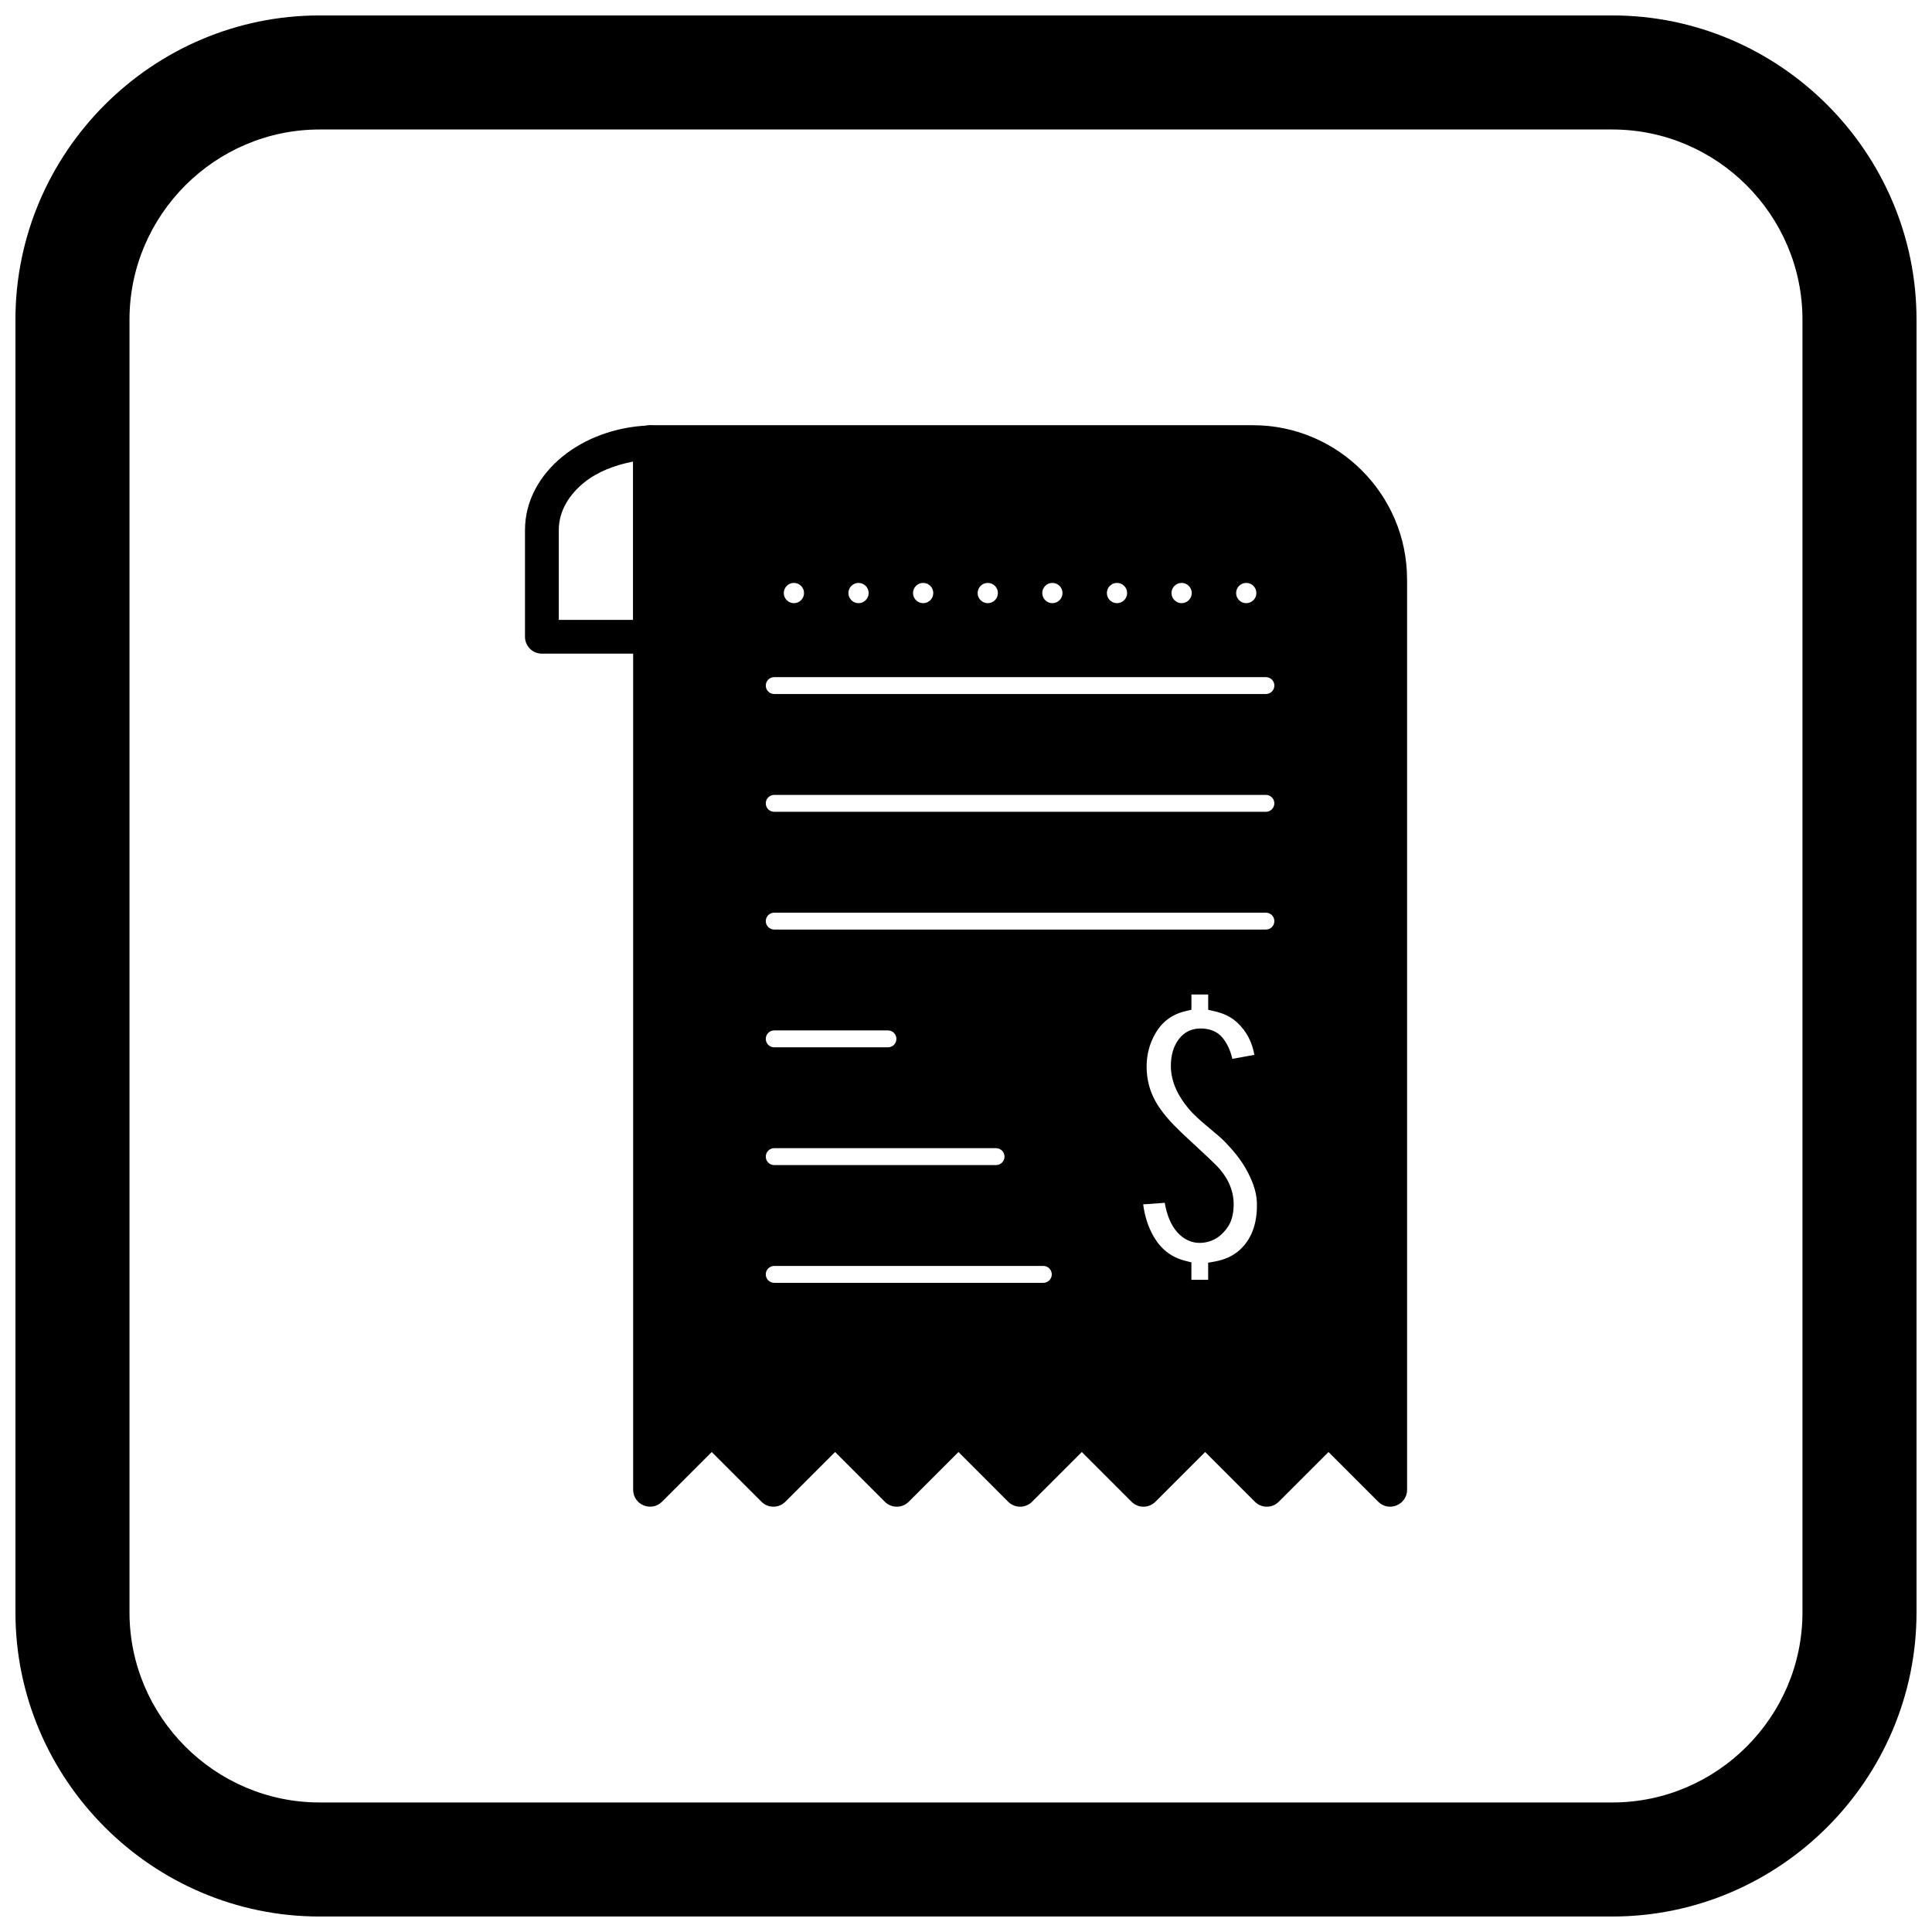
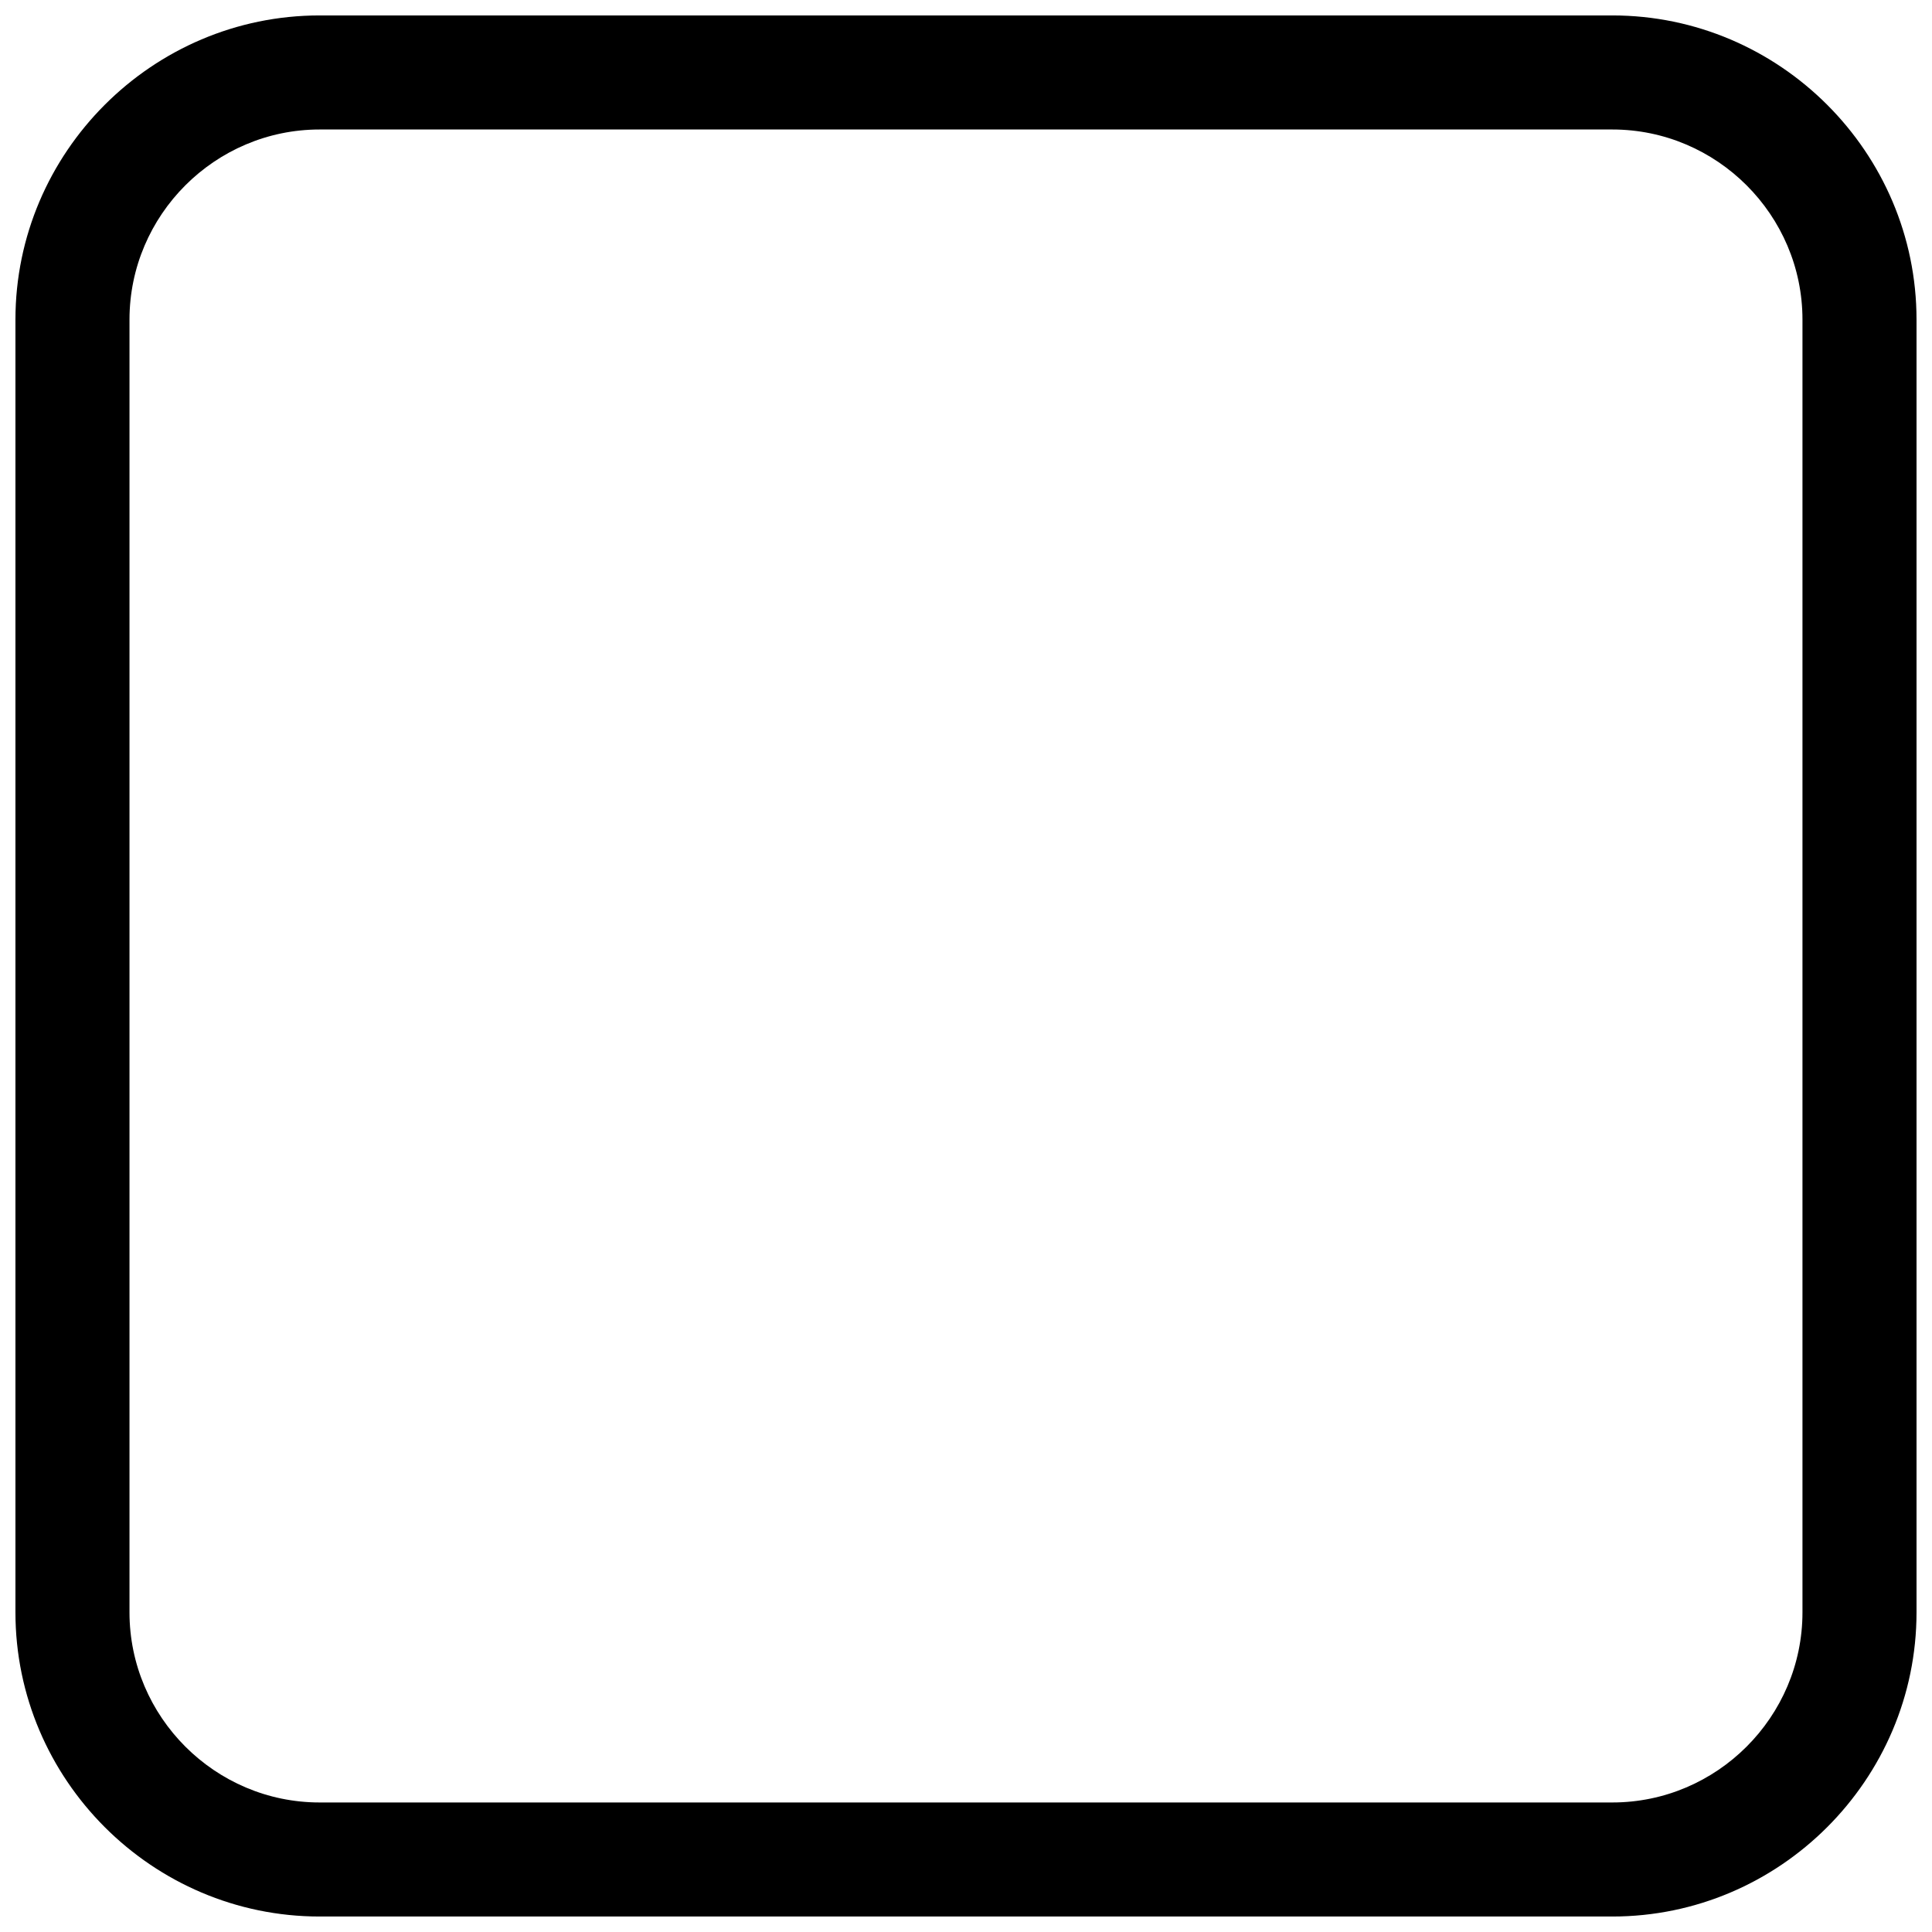
<svg xmlns="http://www.w3.org/2000/svg" width="800px" height="800px" version="1.1" viewBox="144 144 512 512">
  <defs>
    <clipPath id="a">
      <path d="m148.09 148.09h503.81v503.81h-503.81z" />
    </clipPath>
  </defs>
-   <path d="m443.85 541.99m-94.672-62.504c-1.238 0-2.238 1-2.238 2.238 0 1.238 1 2.238 2.238 2.238h71.316c1.238 0 2.238-1 2.238-2.238 0-1.238-1-2.238-2.238-2.238zm0-31.207c-1.238 0-2.238 1-2.238 2.238s1 2.238 2.238 2.238h58.789c1.238 0 2.238-1 2.238-2.238s-1-2.238-2.238-2.238zm0-31.207c-1.238 0-2.238 1-2.238 2.238s1 2.238 2.238 2.238h30.141c1.238 0 2.238-1 2.238-2.238s-1-2.238-2.238-2.238zm0-31.207c-1.238 0-2.238 1-2.238 2.238s1 2.238 2.238 2.238h130.3c1.238 0 2.238-1 2.238-2.238s-1-2.238-2.238-2.238zm0-31.207c-1.238 0-2.238 1-2.238 2.238 0 1.238 1 2.238 2.238 2.238h130.3c1.238 0 2.238-1 2.238-2.238 0-1.238-1-2.238-2.238-2.238zm125.09-56.18c1.48 0 2.684 1.203 2.684 2.684 0 1.48-1.203 2.684-2.684 2.684s-2.684-1.203-2.684-2.684c0-1.48 1.203-2.684 2.684-2.684zm-17.125 0c1.48 0 2.684 1.203 2.684 2.684 0 1.48-1.203 2.684-2.684 2.684s-2.684-1.203-2.684-2.684c0-1.48 1.203-2.684 2.684-2.684zm-17.125 0c1.48 0 2.684 1.203 2.684 2.684 0 1.48-1.203 2.684-2.684 2.684s-2.684-1.203-2.684-2.684c0-1.48 1.203-2.684 2.684-2.684zm-17.125 0c1.48 0 2.684 1.203 2.684 2.684 0 1.48-1.203 2.684-2.684 2.684s-2.684-1.203-2.684-2.684c0-1.48 1.203-2.684 2.684-2.684zm-17.125 0c1.48 0 2.684 1.203 2.684 2.684 0 1.48-1.203 2.684-2.684 2.684s-2.684-1.203-2.684-2.684c0-1.48 1.203-2.684 2.684-2.684zm-17.125 0c1.48 0 2.684 1.203 2.684 2.684 0 1.48-1.203 2.684-2.684 2.684s-2.684-1.203-2.684-2.684c0-1.48 1.203-2.684 2.684-2.684zm-17.125 0c1.48 0 2.684 1.203 2.684 2.684 0 1.48-1.203 2.684-2.684 2.684s-2.684-1.203-2.684-2.684c0-1.48 1.203-2.684 2.684-2.684zm-17.125 0c1.48 0 2.684 1.203 2.684 2.684 0 1.48-1.203 2.684-2.684 2.684s-2.684-1.203-2.684-2.684c0-1.48 1.203-2.684 2.684-2.684zm-5.211 24.969c-1.238 0-2.238 1-2.238 2.238s1 2.238 2.238 2.238h130.3c1.238 0 2.238-1 2.238-2.238s-1-2.238-2.238-2.238zm121.41 101.16 5.828-1.059c-0.574-3.277-1.984-6.156-4.508-8.52-1.688-1.582-3.746-2.512-5.988-3.019l-1.742-0.395v-4.062h-4.441v4.031l-1.707 0.418c-3.516 0.859-6.106 2.82-7.898 5.957-1.547 2.707-2.269 5.633-2.269 8.75 0 3.324 0.801 6.43 2.441 9.316 1.656 2.918 4.199 5.66 6.617 7.957 1.812 1.723 3.648 3.422 5.481 5.121 1.344 1.246 2.703 2.496 3.988 3.801 2.723 2.769 4.539 6.258 4.539 10.203 0 1.996-0.316 4.129-1.414 5.84-1.703 2.652-4.125 4.297-7.312 4.43-2.391 0.098-4.445-0.93-6.066-2.652-1.977-2.102-2.965-5.074-3.473-7.965l-5.715 0.414c0.395 2.984 1.254 5.883 2.777 8.516 1.91 3.301 4.617 5.473 8.32 6.422l1.684 0.43v4.625h4.441v-4.535l1.84-0.332c2.523-0.457 4.832-1.449 6.707-3.219 3.453-3.258 4.488-7.758 4.371-12.359-0.078-3.109-1.395-6.266-2.894-8.941-1.473-2.629-3.539-5.066-5.625-7.231-0.527-0.547-1.129-1.07-1.699-1.57-0.992-0.863-2.004-1.711-3.019-2.551-1.707-1.414-3.5-2.992-4.922-4.695-2.664-3.191-4.641-7.004-4.641-11.242 0-2.188 0.414-4.371 1.543-6.269 1.402-2.359 3.574-3.66 6.332-3.66 2.273 0 4.414 0.695 5.871 2.516 1.297 1.625 2.09 3.535 2.539 5.535zm5.953 117.38m32.691 0m7.644-244.5c0-22.449-18.352-40.801-40.801-40.801h-159.81c-0.297 0-0.586 0.027-0.863 0.082-2.059 0.402-3.613 2.219-3.613 4.394v277.65c0 3.988 4.844 5.984 7.664 3.148l13.16-13.16 13.18 13.18c0.875 0.875 2.019 1.312 3.168 1.312 1.211 0 2.34-0.48 3.184-1.332l13.16-13.16 13.18 13.18c0.875 0.875 2.019 1.312 3.168 1.312 1.215 0 2.34-0.48 3.184-1.332l13.16-13.16 13.18 13.18c1.75 1.75 4.586 1.75 6.332 0l13.18-13.18 13.176 13.18c1.781 1.781 4.613 1.719 6.332 0l13.18-13.18 13.176 13.18c1.781 1.781 4.613 1.719 6.332 0l13.18-13.18 13.18 13.18c2.824 2.824 7.644 0.789 7.644-3.168v-241.33z" fill-rule="evenodd" />
-   <path d="m293.12 264.95c5.816-4.719 13.785-7.793 22.59-8.191 0.18-0.023 0.363-0.035 0.547-0.035 2.473 0 4.477 2.004 4.477 4.477v51.547c0 2.473-2.004 4.477-4.477 4.477h-28.652c-2.473 0-4.477-2.004-4.477-4.477v-28.289c0-7.617 3.809-14.492 9.992-19.512zm-1.035 43.32h19.695v-41.949c-4.695 0.902-9.395 2.641-13.016 5.582-3.859 3.133-6.68 7.465-6.68 12.559z" />
  <g clip-path="url(#a)">
    <path d="m228.7 148.09h342.59c44.336 0 80.609 36.273 80.609 80.609v342.59c0 44.336-36.273 80.609-80.609 80.609h-342.59c-44.336 0-80.609-36.273-80.609-80.609v-342.59c0-44.336 36.273-80.609 80.609-80.609zm0 30.227h342.59c27.711 0 50.383 22.672 50.383 50.383v342.59c0 27.711-22.672 50.383-50.383 50.383h-342.59c-27.711 0-50.383-22.672-50.383-50.383v-342.59c0-27.711 22.672-50.383 50.383-50.383z" fill-rule="evenodd" />
  </g>
</svg>